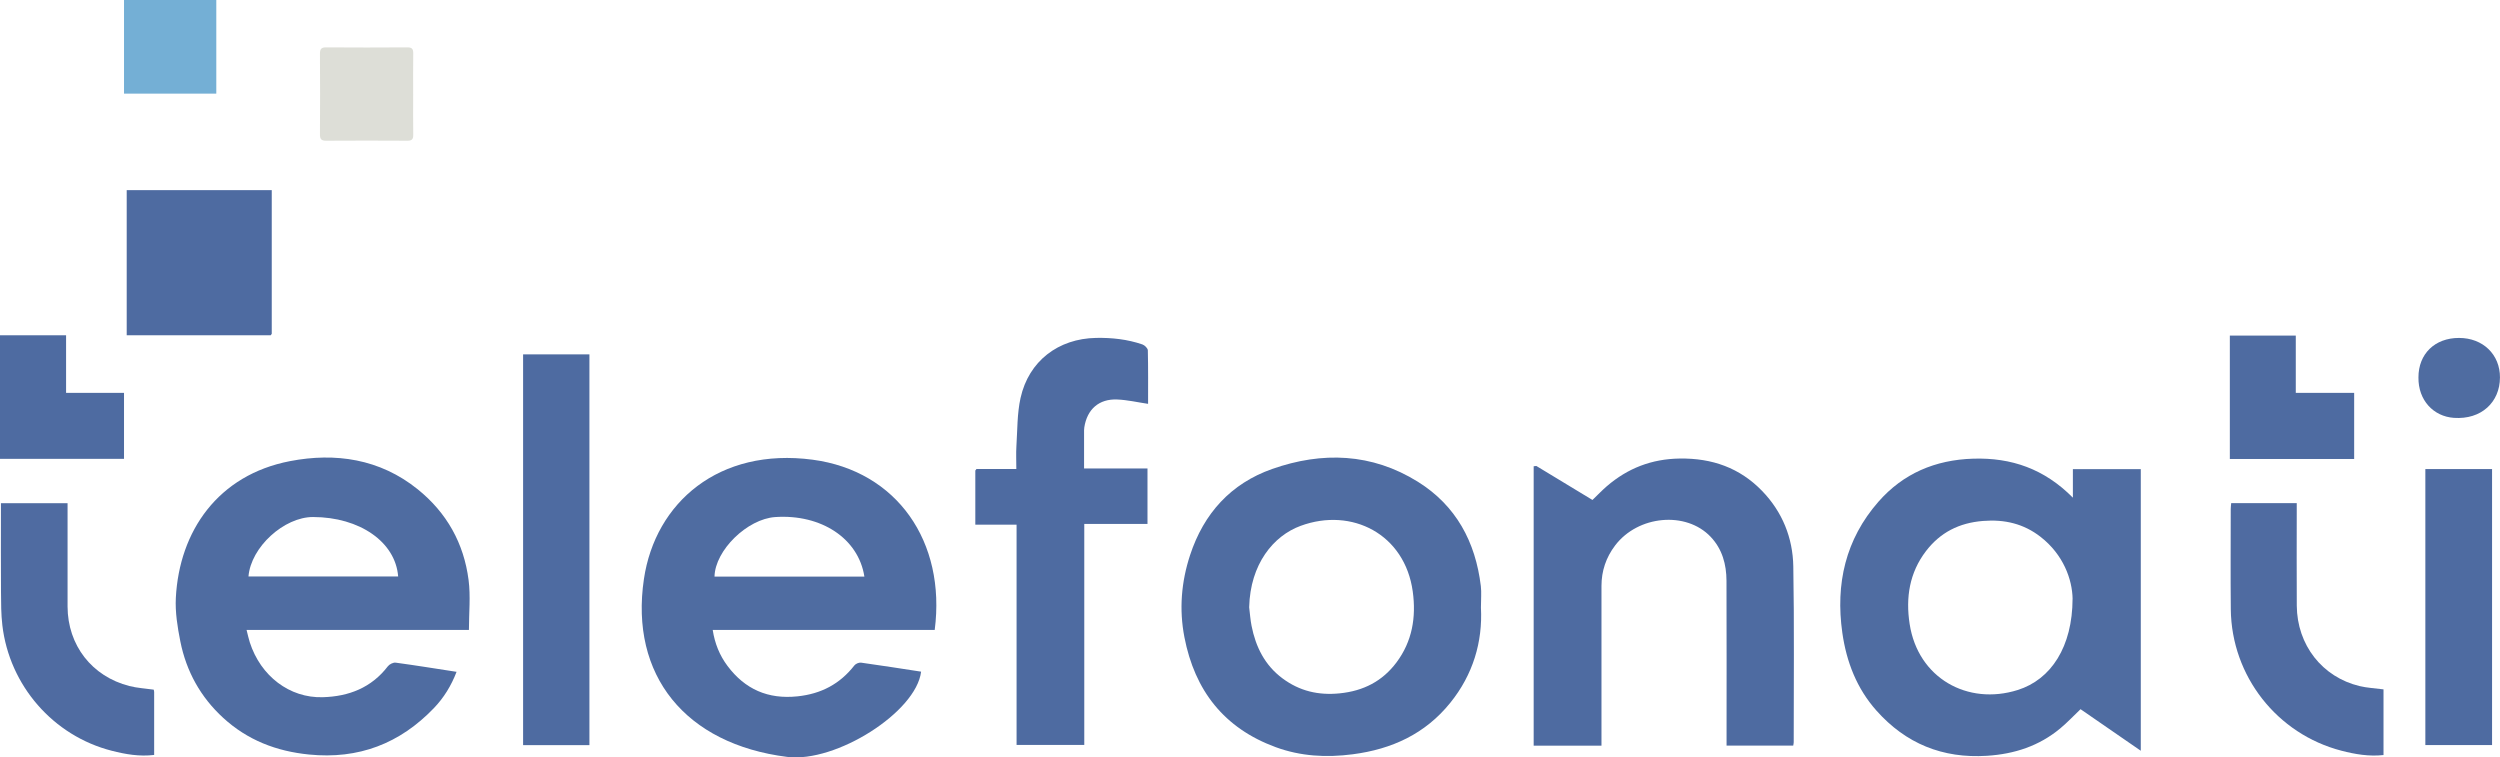
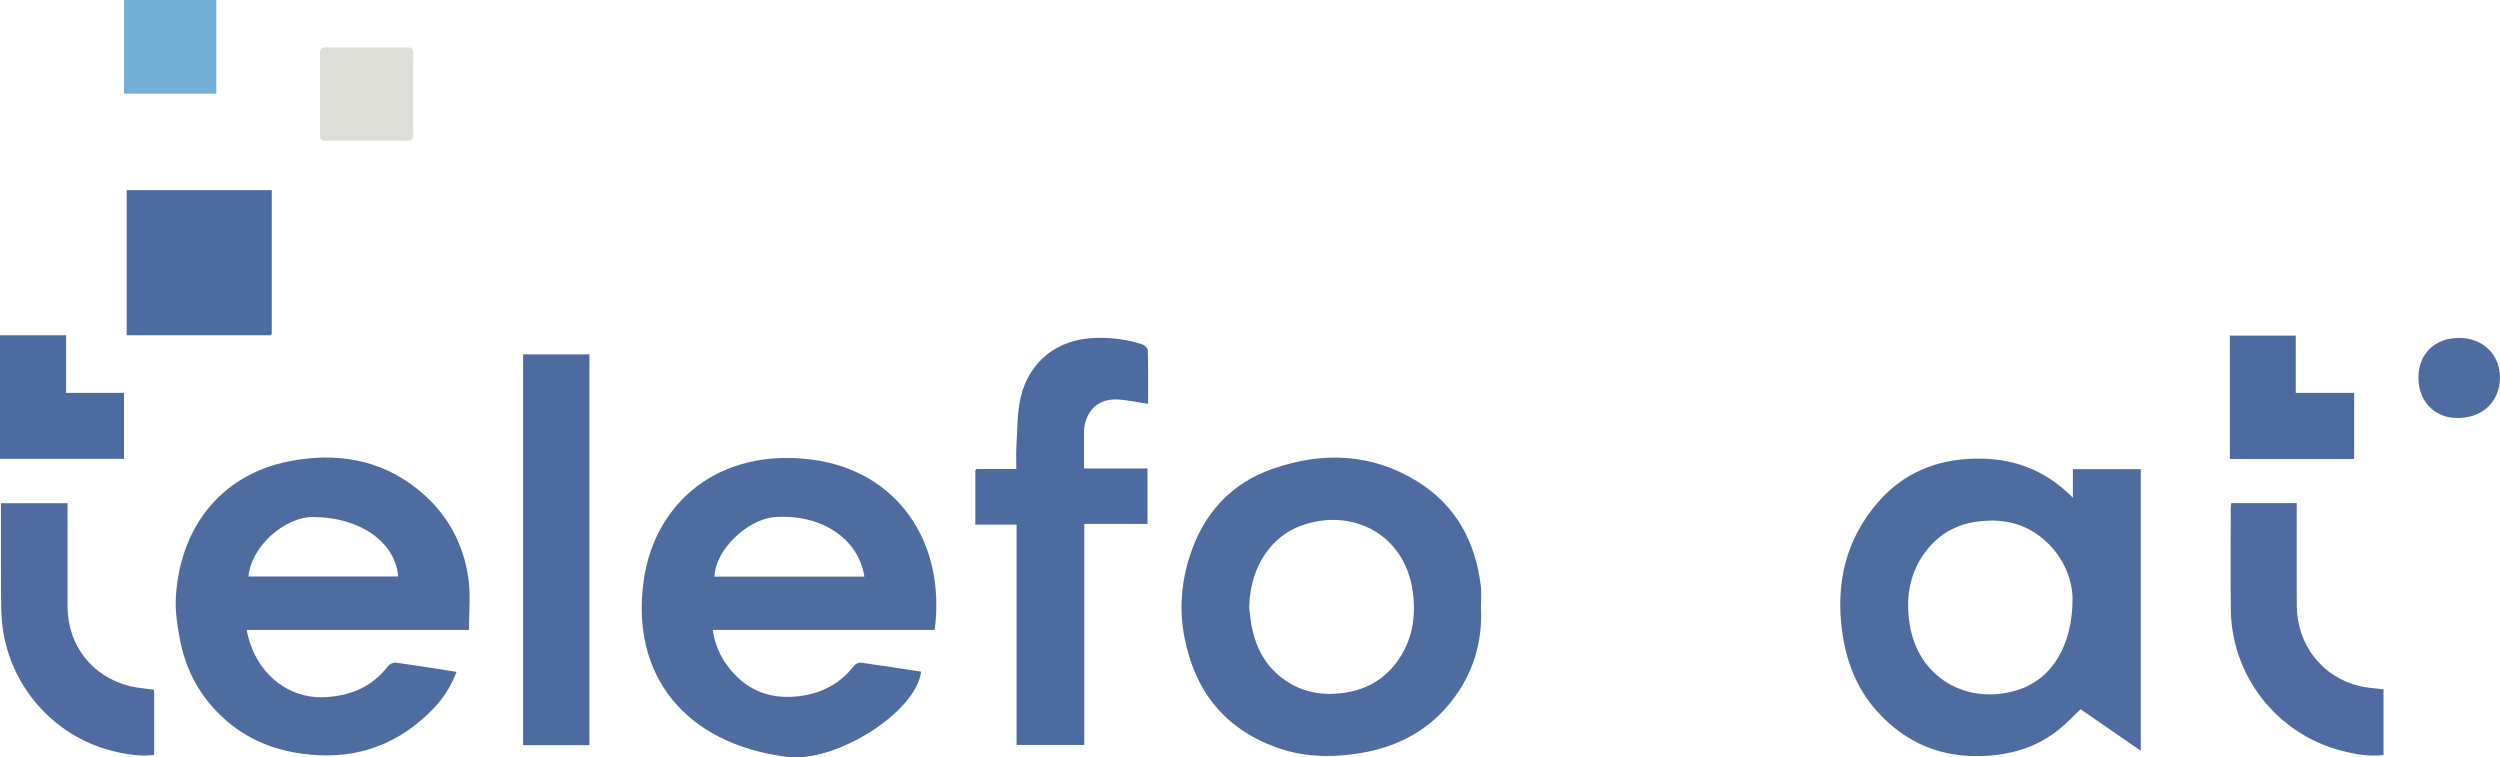
<svg xmlns="http://www.w3.org/2000/svg" id="Layer_2" data-name="Layer 2" viewBox="0 0 724.1 219.37">
  <defs>
    <style> .cls-1 { fill: #ddded7; } .cls-2 { fill: #869abf; } .cls-3 { fill: #74afd5; } .cls-4 { fill: #4f6ba1; } .cls-5 { fill: #4f6ca1; } .cls-6 { fill: #758bb6; } .cls-7 { fill: #4e6ba1; } </style>
  </defs>
  <g id="Layer_1-2" data-name="Layer 1">
    <g>
      <path class="cls-5" d="m600.39,144.13v-8.25h19.67v81.57c-6.01-4.15-11.79-8.14-17.45-12.04-2.01,1.92-3.83,3.86-5.86,5.55-6.14,5.11-13.27,7.44-21.24,7.95-12.87.82-23.51-3.54-32-13.07-5.7-6.4-8.7-14.11-9.9-22.56-2.01-14.17.93-27.08,10.45-37.95,7.17-8.18,16.44-12.14,27.45-12.48,11.11-.34,20.62,2.97,28.87,11.29Zm-.08,29.28c-.12-5.59-2.64-12.74-9.27-17.91-4.88-3.8-10.4-5.12-16.7-4.61-6.93.56-12.37,3.34-16.5,8.73-4.79,6.27-5.91,13.47-4.73,21.12,2.41,15.69,16.82,23.68,31.31,19.11,9.66-3.04,15.85-12.52,15.88-26.45Z" />
      <path class="cls-5" d="m270.73,182.46h-64.3c.6,3.9,1.99,7.35,4.27,10.4,5.07,6.78,11.75,9.73,20.3,8.83,6.83-.72,12.26-3.57,16.46-8.95.38-.49,1.32-.89,1.93-.81,5.81.81,11.61,1.72,17.4,2.61-1.41,11.72-24.69,26.46-38.8,24.69-29.44-3.71-45.63-23.6-41.48-51.54,3.29-22.15,21.76-38.14,48.86-34.54,24.44,3.25,38.67,23.75,35.36,49.32Zm-20.37-15.46c-1.71-11.03-12.48-18.13-25.81-17.24-8.11.54-17.43,9.62-17.6,17.24h43.41Z" />
      <path class="cls-5" d="m135.84,182.46h-64.42c.32,1.25.56,2.44.93,3.59,3.15,9.77,11.53,16.17,21.13,15.89,7.55-.21,14.1-2.74,18.87-8.97.46-.59,1.55-1.13,2.25-1.04,5.81.79,11.6,1.73,17.64,2.66-1.54,4.02-3.7,7.52-6.55,10.49-9.87,10.29-21.82,14.9-36.19,13.46-9.48-.95-17.81-4.17-24.83-10.6-6.57-6.01-10.71-13.49-12.44-22.17-.82-4.14-1.52-8.44-1.3-12.62,1.01-19.33,12.21-35.57,33.07-39.59,13.13-2.53,26.02-.68,36.99,8.16,8.42,6.79,13.36,15.64,14.73,26.27.61,4.7.1,9.54.1,14.46Zm-63.87-15.5h43.35c-.77-9.99-11.15-17.18-24.63-17.21-8.41-.02-18.02,8.71-18.72,17.21Z" />
      <path class="cls-5" d="m428.94,175.99c.52,9.92-2.28,19.4-8.89,27.58-7.25,8.98-16.88,13.42-28.24,14.9-7.67,1-15.08.59-22.31-2.06-14.96-5.49-23.46-16.39-26.45-31.86-1.56-8.08-.9-16.02,1.65-23.78,3.96-12.05,11.8-20.73,23.79-24.94,14.48-5.09,28.84-4.6,42.17,3.7,11.08,6.91,16.71,17.42,18.25,30.22.22,1.87.03,3.78.03,6.23Zm-67.13-.1c.22,1.79.34,3.6.69,5.37,1.2,6.1,3.84,11.41,8.94,15.21,4.94,3.68,10.4,4.98,16.6,4.35,6.87-.69,12.37-3.52,16.44-8.96,4.56-6.1,5.73-13.06,4.71-20.53-2.28-16.63-17.64-24.47-32.46-19.03-7.89,2.89-14.62,11.06-14.92,23.59Z" />
-       <path class="cls-7" d="m445,134.97c5.44,3.3,10.88,6.59,16.24,9.84,1.46-1.4,2.76-2.77,4.18-4,6.06-5.2,12.95-7.88,21.09-8,9.38-.13,17.38,2.68,23.87,9.39,5.86,6.06,8.89,13.57,9.03,21.86.3,16.97.11,33.95.12,50.93,0,.27-.08.54-.14.97h-19.31c0-.78,0-1.53,0-2.28,0-15.15.04-30.31-.02-45.46-.02-4.74-1.21-9.18-4.59-12.74-7.12-7.51-21.04-6.23-27.67,2.51-2.63,3.47-3.95,7.38-3.95,11.74,0,14.59,0,29.18,0,43.78,0,.77,0,1.53,0,2.46h-19.64c0-26.98,0-53.95,0-80.92.27-.03.53-.06.8-.09Z" />
      <path class="cls-7" d="m282.83,135.84h11.54c0-2.43-.11-4.52.02-6.6.3-4.67.2-9.45,1.2-13.98,2.38-10.68,10.92-17.18,21.85-17.39,4.59-.09,9.09.4,13.44,1.89.67.23,1.56,1.11,1.58,1.71.12,5.18.07,10.37.07,15.5-3.06-.45-5.98-1.14-8.93-1.26-5.29-.23-8.73,2.83-9.54,8.06-.09.55-.07,1.12-.07,1.68,0,3.35,0,6.7,0,10.23h18.37v16.07h-18.31v64.01h-19.61v-63.79h-11.95c0-5.37,0-10.53,0-15.68.11-.15.22-.3.33-.46Z" />
      <path class="cls-7" d="m170.72,215.82h-19.21v-113.18h19.21v113.18Z" />
      <path class="cls-7" d="m78.39,97.11h-41.69v-42.04h42.01c0,13.9,0,27.76,0,41.62-.11.14-.21.28-.32.43Z" />
      <path class="cls-4" d="m.3,145.75h19.27c0,.87,0,1.62,0,2.37,0,9.19-.02,18.38,0,27.56.03,11.19,7.03,20.24,17.9,23.02,2.25.58,4.62.7,7.05,1.05.03.14.13.4.13.67,0,6.03,0,12.06,0,18.24-4.25.52-8.3-.19-12.28-1.21-16.96-4.33-29.65-18.89-31.69-36.36-.37-3.19-.37-6.43-.39-9.65-.05-7.79-.02-15.57-.02-23.36v-2.34Z" />
      <path class="cls-4" d="m690.36,199.68v19.01c-4.15.47-8.2-.22-12.17-1.25-18.68-4.83-31.86-21.64-32.06-40.94-.1-9.68-.02-19.36-.02-29.04,0-.54.08-1.08.13-1.73h18.99v2.34c0,9.12-.05,18.24.01,27.35.08,11.38,7.36,20.7,18.2,23.3,2.16.52,4.43.62,6.91.95Z" />
-       <path class="cls-7" d="m702.48,135.86h19.32v79.94h-19.32v-79.94Z" />
+       <path class="cls-7" d="m702.48,135.86h19.32h-19.32v-79.94Z" />
      <path class="cls-7" d="m0,97.11h19.14v16.68h16.78v19.11H0v-35.79Z" />
      <path class="cls-7" d="m681.86,132.94h-36.01v-35.74h19.1v16.59h16.91v19.15Z" />
      <path class="cls-3" d="m35.92,27.12V0h26.73v27.12h-26.73Z" />
      <path class="cls-1" d="m119.67,27.45c0,3.86-.04,7.72.02,11.58.02,1.24-.35,1.74-1.67,1.73-7.86-.05-15.71-.05-23.57,0-1.41,0-1.79-.49-1.78-1.84.05-7.79.05-15.57,0-23.36,0-1.34.37-1.85,1.78-1.84,7.86.06,15.71.05,23.57,0,1.32,0,1.68.48,1.67,1.73-.06,4-.02,8-.02,12Z" />
      <path class="cls-5" d="m700.48,109.32c-.01-6.82,4.74-11.45,11.76-11.44,6.92,0,11.88,4.81,11.85,11.46-.03,7.19-5.43,12.24-13.34,11.69-5.91-.41-10.36-5.09-10.27-11.71Z" />
      <path class="cls-2" d="m445,134.97c-.27.03-.53.06-.8.09.27-.03.53-.06.8-.09Z" />
      <path class="cls-6" d="m282.83,135.84c-.11.15-.22.3-.33.46.11-.15.22-.3.33-.46Z" />
    </g>
  </g>
</svg>